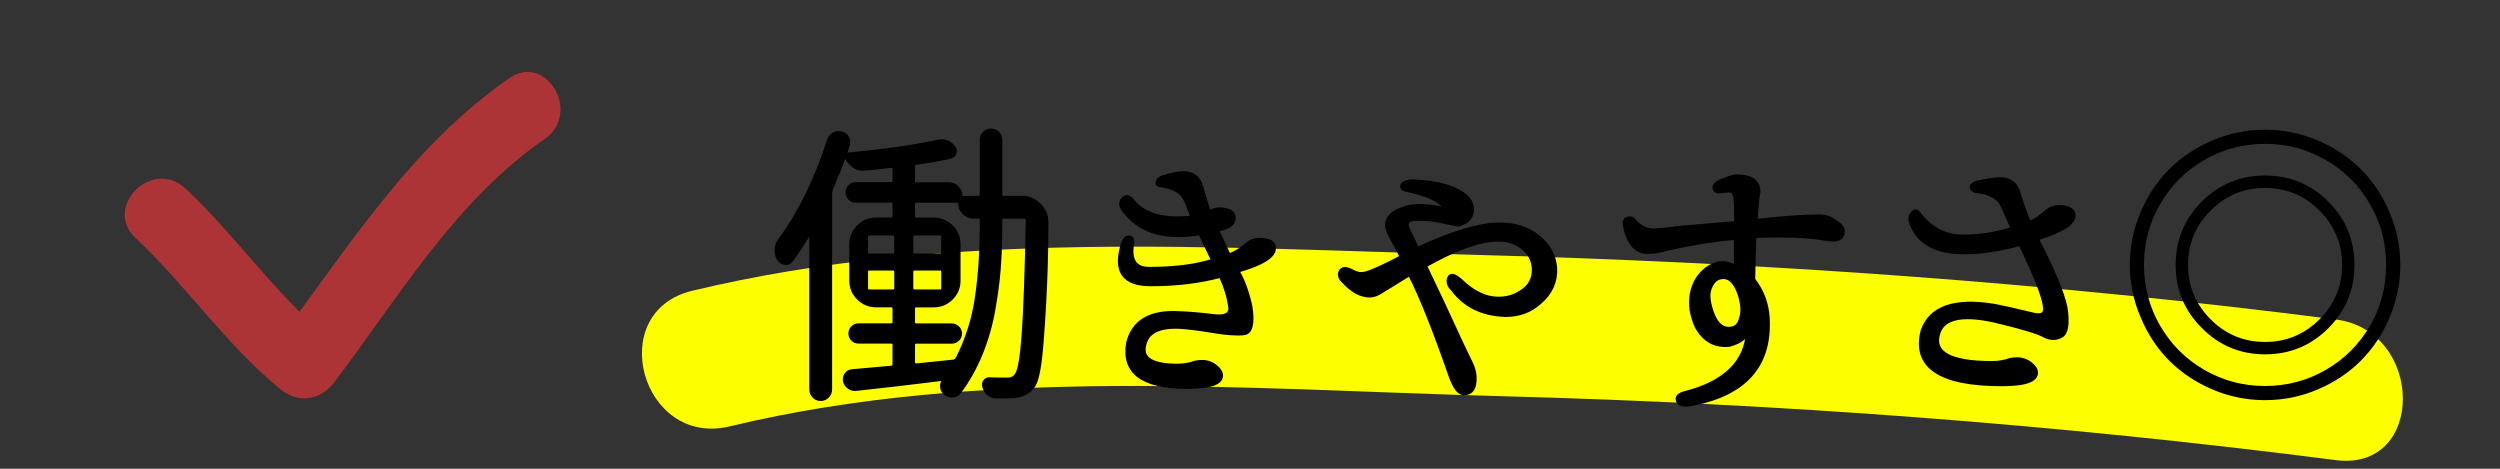
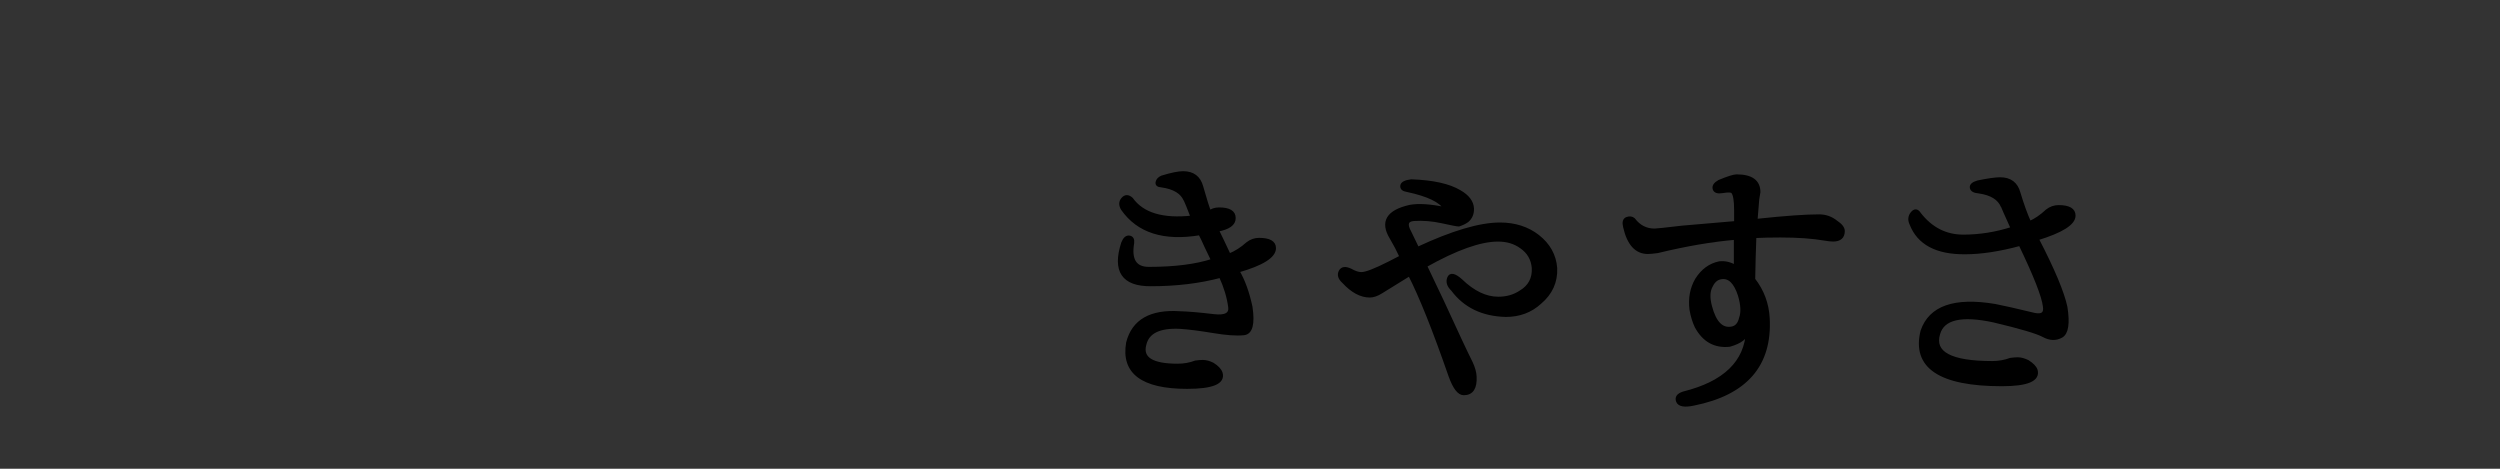
<svg xmlns="http://www.w3.org/2000/svg" version="1.1" id="レイヤー_1" x="0px" y="0px" width="160px" height="30px" viewBox="0 0 160 30" enable-background="new 0 0 160 30" xml:space="preserve">
  <rect x="0" y="0" width="160" height="30" fill="#333333" stroke="none" />
  <g>
    <g>
-       <path fill="#FDFF00" d="M46.696,27.288c16.136-3.872,32.964-2.37,49.386-1.933c17.984,0.479,35.563,1.799,53.418,4.093    c5.745,0.738,5.674-8.271,0-9c-18.434-2.369-36.576-3.645-55.141-4.139c-16.721-0.445-33.629-1.642-50.056,2.3    C38.662,19.963,41.055,28.642,46.696,27.288L46.696,27.288z" />
-     </g>
+       </g>
  </g>
  <g>
-     <path stroke="#000000" stroke-width="0.2" stroke-miterlimit="10" d="M65.401,12.632c0.445,0,0.822,0.161,1.132,0.482   c0.309,0.31,0.464,0.674,0.464,1.095c0,2.585-0.105,5.183-0.315,7.793c-0.111,1.435-0.285,2.332-0.52,2.69   c-0.272,0.396-0.674,0.625-1.206,0.687c-0.223,0.012-0.495,0.019-0.816,0.019c-0.136,0-0.285,0-0.445,0   c-0.173-0.013-0.325-0.078-0.455-0.195c-0.13-0.118-0.22-0.263-0.269-0.436c-0.05-0.136-0.034-0.26,0.046-0.371   c0.08-0.111,0.188-0.161,0.325-0.148c0.334,0.012,0.717,0.019,1.15,0.019c0.247,0,0.433-0.099,0.557-0.297   c0.186-0.26,0.331-1.11,0.436-2.551c0.105-1.441,0.195-3.887,0.269-7.338c0-0.049-0.019-0.093-0.056-0.13s-0.081-0.056-0.13-0.056   h-1.336c-0.124,0-0.186,0.062-0.186,0.186v0.334c0,0.99-0.031,1.896-0.093,2.718c-0.062,0.823-0.18,1.723-0.353,2.7   c-0.173,0.978-0.442,1.915-0.807,2.811c-0.365,0.897-0.82,1.71-1.364,2.44c-0.111,0.148-0.257,0.232-0.436,0.25   c-0.18,0.019-0.337-0.022-0.473-0.121c-0.136-0.099-0.22-0.229-0.25-0.39c-0.031-0.161,0.003-0.31,0.102-0.445   c0.012-0.025,0.024-0.043,0.037-0.056c0.012-0.013,0.012-0.028,0-0.046c-0.013-0.019-0.025-0.022-0.037-0.009   c-1.979,0.247-3.835,0.464-5.566,0.649c-0.173,0.024-0.334-0.016-0.482-0.121c-0.148-0.105-0.241-0.245-0.278-0.417   c-0.025-0.161,0.009-0.306,0.102-0.436s0.226-0.201,0.399-0.213c0.94-0.086,1.775-0.161,2.505-0.223   c0.111-0.012,0.167-0.08,0.167-0.204v-1.225c0-0.124-0.062-0.186-0.186-0.186h-2.078c-0.161,0-0.294-0.052-0.399-0.158   c-0.105-0.105-0.158-0.235-0.158-0.39c0-0.154,0.052-0.284,0.158-0.39c0.105-0.105,0.238-0.158,0.399-0.158h2.078   c0.124,0,0.186-0.062,0.186-0.186v-0.854c0-0.124-0.062-0.186-0.186-0.186h-0.965c-0.445,0-0.826-0.158-1.141-0.473   s-0.473-0.696-0.473-1.141v-2.319c0-0.445,0.158-0.826,0.473-1.141s0.696-0.473,1.141-0.473h0.965c0.124,0,0.186-0.062,0.186-0.186   v-0.779c0-0.124-0.062-0.186-0.186-0.186h-2.282c-0.148,0-0.275-0.056-0.38-0.167c-0.105-0.111-0.158-0.241-0.158-0.39   s0.052-0.278,0.158-0.39c0.105-0.111,0.232-0.167,0.38-0.167h2.282c0.124,0,0.186-0.062,0.186-0.186v-0.761   c0-0.049-0.019-0.089-0.056-0.121c-0.037-0.031-0.081-0.046-0.13-0.046c-0.606,0.074-1.182,0.136-1.726,0.186   c-0.025,0-0.056,0-0.093,0c-0.21,0-0.408-0.068-0.594-0.204c-0.21-0.161-0.377-0.365-0.501-0.612   c-0.013-0.012-0.028-0.019-0.046-0.019s-0.028,0.006-0.028,0.019c-0.21,0.582-0.482,1.262-0.816,2.041   c-0.05,0.111-0.074,0.229-0.074,0.353v12.506c0,0.186-0.062,0.34-0.186,0.464c-0.124,0.124-0.272,0.186-0.445,0.186   c-0.173,0-0.322-0.062-0.445-0.186c-0.124-0.124-0.186-0.278-0.186-0.464v-9.964c0-0.024-0.013-0.04-0.037-0.046   c-0.025-0.006-0.043,0.003-0.056,0.028c-0.396,0.668-0.773,1.243-1.132,1.726c-0.099,0.148-0.238,0.213-0.417,0.195   c-0.18-0.019-0.319-0.102-0.417-0.25c-0.111-0.173-0.167-0.365-0.167-0.575c0-0.235,0.068-0.445,0.204-0.631   c1.299-1.769,2.35-3.909,3.154-6.42c0.062-0.173,0.17-0.306,0.325-0.399c0.154-0.093,0.325-0.114,0.51-0.065   c0.173,0.037,0.3,0.133,0.38,0.288c0.08,0.155,0.096,0.319,0.046,0.492c-0.074,0.21-0.124,0.365-0.148,0.464   c-0.013,0.037-0.009,0.068,0.009,0.093c0.019,0.025,0.046,0.031,0.083,0.019c2.362-0.223,4.28-0.495,5.752-0.816   c0.099-0.024,0.191-0.037,0.278-0.037c0.309,0,0.569,0.13,0.779,0.39c0.099,0.111,0.124,0.241,0.074,0.39   c-0.05,0.148-0.148,0.235-0.297,0.26c-0.631,0.148-1.354,0.278-2.171,0.39c-0.124,0.025-0.186,0.099-0.186,0.223v0.909   c0,0.124,0.062,0.186,0.186,0.186h2.078c0.21,0,0.393,0.078,0.547,0.232c0.154,0.155,0.232,0.343,0.232,0.566   c0,0.05,0.031,0.074,0.093,0.074h1.021c0.124,0,0.186-0.062,0.186-0.186V8.94c0-0.173,0.062-0.318,0.186-0.436   c0.124-0.117,0.272-0.176,0.445-0.176c0.173,0,0.318,0.059,0.436,0.176c0.117,0.118,0.176,0.263,0.176,0.436v3.507   c0,0.124,0.062,0.186,0.186,0.186H65.401z M55.642,14.97c-0.124,0-0.186,0.062-0.186,0.186v0.983c0,0.124,0.062,0.186,0.186,0.186   h1.503c0.124,0,0.186-0.062,0.186-0.186v-0.983c0-0.124-0.062-0.186-0.186-0.186H55.642z M55.642,17.215   c-0.124,0-0.186,0.062-0.186,0.186v1.039c0,0.124,0.062,0.186,0.186,0.186h1.503c0.124,0,0.186-0.062,0.186-0.186v-1.039   c0-0.124-0.062-0.186-0.186-0.186H55.642z M58.351,16.139c0,0.124,0.062,0.186,0.186,0.186h1.614c0.124,0,0.186-0.062,0.186-0.186   v-0.983c0-0.124-0.062-0.186-0.186-0.186h-1.614c-0.124,0-0.186,0.062-0.186,0.186V16.139z M58.351,18.44   c0,0.124,0.062,0.186,0.186,0.186h1.614c0.124,0,0.186-0.062,0.186-0.186v-1.039c0-0.124-0.062-0.186-0.186-0.186h-1.614   c-0.124,0-0.186,0.062-0.186,0.186V18.44z M62.804,14.414v-0.371c0-0.099-0.043-0.148-0.13-0.148h-0.353   c-0.248,0-0.461-0.089-0.64-0.269c-0.18-0.179-0.269-0.399-0.269-0.659c0-0.062-0.037-0.093-0.111-0.093h-2.653   c-0.124,0-0.186,0.062-0.186,0.186v0.779c0,0.124,0.062,0.186,0.186,0.186h1.113c0.445,0,0.826,0.158,1.141,0.473   s0.473,0.696,0.473,1.141v2.319c0,0.445-0.158,0.826-0.473,1.141s-0.696,0.473-1.141,0.473h-1.113   c-0.124,0-0.186,0.062-0.186,0.186v0.854c0,0.124,0.062,0.186,0.186,0.186h2.264c0.148,0,0.278,0.053,0.39,0.158   c0.111,0.105,0.167,0.235,0.167,0.39c0,0.155-0.056,0.285-0.167,0.39c-0.111,0.105-0.241,0.158-0.39,0.158h-2.264   c-0.124,0-0.186,0.062-0.186,0.186v1.113c0,0.05,0.019,0.09,0.056,0.121c0.037,0.031,0.08,0.046,0.13,0.046   c0.544-0.062,1.323-0.142,2.338-0.241c0.124-0.012,0.216-0.074,0.278-0.186c0.618-1.212,1.03-2.52,1.234-3.924   C62.702,17.602,62.804,16.071,62.804,14.414z" />
    <path stroke="#000000" stroke-width="0.2" stroke-miterlimit="10" d="M76.312,13.894l-0.056-0.111   c-0.074-0.198-0.155-0.402-0.241-0.612c-0.111-0.235-0.167-0.358-0.167-0.371c-0.21-0.495-0.718-0.798-1.521-0.909   c-0.21-0.012-0.3-0.089-0.269-0.232c0.031-0.142,0.133-0.25,0.306-0.325c0.606-0.186,1.058-0.278,1.354-0.278   c0.631,0,1.026,0.297,1.188,0.891c0.223,0.792,0.396,1.342,0.52,1.651h-0.056c0.173-0.148,0.39-0.223,0.649-0.223   c0.643,0,0.965,0.192,0.965,0.575c0.012,0.384-0.347,0.644-1.076,0.779c0.173,0.347,0.427,0.878,0.761,1.596   c0.408-0.161,0.798-0.408,1.169-0.742c0.223-0.173,0.47-0.26,0.742-0.26c0.655,0,0.983,0.186,0.983,0.557   c0,0.532-0.779,1.021-2.338,1.466c0.358,0.606,0.637,1.373,0.835,2.301c0.161,1.089,0.009,1.658-0.455,1.707   c-0.464,0.05-1.12,0.003-1.967-0.139c-0.848-0.142-1.556-0.232-2.125-0.269c-1.312-0.062-2.06,0.303-2.245,1.095   c-0.248,0.891,0.451,1.336,2.097,1.336c0.408,0,0.792-0.068,1.15-0.204c0.186-0.024,0.34-0.037,0.464-0.037   c0.198,0,0.408,0.056,0.631,0.167c0.297,0.186,0.476,0.377,0.538,0.575c0.173,0.606-0.551,0.909-2.171,0.909   c-2.87,0-4.138-0.952-3.804-2.857c0.358-1.397,1.472-2.035,3.34-1.911c0.507,0.013,1.23,0.074,2.171,0.186   c0.742,0.087,1.082-0.099,1.021-0.557c-0.087-0.643-0.285-1.299-0.594-1.967c-1.349,0.359-2.833,0.538-4.453,0.538   c-1.781,0.013-2.381-0.878-1.8-2.672c0.111-0.272,0.25-0.396,0.417-0.371c0.167,0.025,0.238,0.148,0.213,0.371   c-0.186,1.089,0.161,1.633,1.039,1.633c1.657,0,3.018-0.173,4.082-0.52c-0.359-0.742-0.569-1.188-0.631-1.336l-0.186-0.371   c-2.301,0.384-3.952-0.142-4.954-1.577c-0.148-0.247-0.143-0.464,0.019-0.649c0.161-0.186,0.346-0.186,0.557,0   C73.12,13.715,74.419,14.104,76.312,13.894z" />
    <path stroke="#000000" stroke-width="0.2" stroke-miterlimit="10" d="M89.671,16.436c-0.186-0.408-0.396-0.81-0.631-1.206   c-0.631-1.026-0.229-1.701,1.206-2.022c0.557-0.099,1.305-0.049,2.245,0.148c-0.285-0.495-1.095-0.884-2.431-1.169   c-0.248-0.037-0.362-0.136-0.343-0.297c0.019-0.161,0.219-0.266,0.603-0.315c1.385,0.05,2.418,0.278,3.099,0.687   c0.52,0.297,0.792,0.656,0.816,1.076c0.012,0.334-0.099,0.6-0.334,0.798c-0.136,0.099-0.315,0.186-0.538,0.26   c-0.099,0-0.455-0.068-1.067-0.204c-0.612-0.136-1.215-0.186-1.809-0.148c-0.458,0.037-0.544,0.31-0.26,0.816   c0.148,0.31,0.315,0.656,0.501,1.039c2.227-1.039,3.983-1.559,5.27-1.559c0.952,0,1.763,0.26,2.431,0.779   c0.692,0.544,1.07,1.225,1.132,2.041c0.037,0.878-0.297,1.614-1.002,2.208c-0.594,0.544-1.324,0.816-2.189,0.816   c-1.484-0.037-2.623-0.587-3.414-1.651c-0.26-0.247-0.337-0.498-0.232-0.751c0.105-0.253,0.362-0.201,0.77,0.158   c0.792,0.767,1.589,1.15,2.394,1.15c0.544,0,1.021-0.136,1.429-0.408c0.581-0.346,0.854-0.859,0.816-1.54   c-0.05-0.569-0.31-1.014-0.779-1.336c-0.408-0.297-0.903-0.445-1.484-0.445c-1.138,0-2.685,0.551-4.639,1.651l1.095,2.301   c0.878,1.917,1.49,3.223,1.837,3.915c0.148,0.322,0.229,0.612,0.241,0.872c0.037,0.729-0.204,1.095-0.724,1.095   c-0.31,0-0.6-0.377-0.872-1.132c-1.027-2.956-1.893-5.121-2.598-6.494c-0.718,0.445-1.317,0.816-1.8,1.113   c-0.272,0.173-0.52,0.26-0.742,0.26c-0.569,0-1.132-0.303-1.688-0.909c-0.248-0.223-0.315-0.442-0.204-0.659   c0.111-0.216,0.334-0.244,0.668-0.083c0.26,0.148,0.488,0.223,0.687,0.223c0.284,0,0.878-0.229,1.781-0.687L89.671,16.436z" />
    <path stroke="#000000" stroke-width="0.2" stroke-miterlimit="10" d="M111.083,14.247V13.43c0-0.618-0.068-1.002-0.204-1.15   c-0.074-0.074-0.291-0.08-0.649-0.019c-0.297,0.05-0.47-0.009-0.52-0.176c-0.05-0.167,0.056-0.325,0.315-0.473   c0.569-0.235,0.94-0.353,1.113-0.353c0.952,0,1.429,0.347,1.429,1.039c0,0.025-0.025,0.173-0.074,0.445   c-0.05,0.544-0.087,0.996-0.111,1.354h0.13c1.744-0.186,3.049-0.278,3.915-0.278c0.408,0,0.773,0.13,1.095,0.39   c0.297,0.198,0.445,0.39,0.445,0.575c0,0.384-0.217,0.575-0.649,0.575c-0.136,0-0.31-0.019-0.52-0.056   c-0.779-0.136-1.732-0.204-2.857-0.204c-0.631,0-1.175,0.013-1.633,0.037c-0.037,0.953-0.062,1.868-0.074,2.746   c0.569,0.73,0.878,1.559,0.928,2.486c0.161,2.994-1.429,4.824-4.769,5.492c-0.582,0.124-0.922,0.065-1.021-0.176   c-0.099-0.241,0.024-0.417,0.371-0.529c2.635-0.656,4.001-1.979,4.101-3.971c-0.062,0.408-0.445,0.711-1.15,0.909   c-0.94,0.099-1.651-0.297-2.134-1.188c-0.148-0.309-0.26-0.674-0.334-1.095c-0.087-0.717,0.031-1.354,0.353-1.911   c0.371-0.594,0.859-0.952,1.466-1.076c0.358-0.037,0.699,0.043,1.021,0.241v-1.818c-1.484,0.124-3.148,0.408-4.991,0.854   c-0.285,0.037-0.489,0.056-0.612,0.056c-0.742,0-1.237-0.544-1.484-1.633c-0.074-0.297-0.025-0.476,0.148-0.538   c0.173-0.062,0.315-0.043,0.427,0.056c0.346,0.458,0.792,0.687,1.336,0.687c0.124,0,0.711-0.062,1.763-0.186   C107.7,14.543,108.844,14.445,111.083,14.247z M111.324,18.885c-0.272-0.829-0.662-1.2-1.169-1.113   c-0.272,0.037-0.482,0.21-0.631,0.52c-0.186,0.322-0.204,0.761-0.056,1.317c0.272,1.039,0.724,1.503,1.354,1.392   c0.297-0.049,0.488-0.26,0.575-0.631C111.534,19.999,111.51,19.504,111.324,18.885z" />
    <path stroke="#000000" stroke-width="0.2" stroke-miterlimit="10" d="M128.32,13.579c-0.111-0.235-0.167-0.358-0.167-0.371   c-0.21-0.507-0.711-0.816-1.503-0.928c-0.297-0.024-0.458-0.114-0.482-0.269c-0.025-0.154,0.111-0.275,0.408-0.362   c0.655-0.136,1.132-0.204,1.429-0.204c0.643,0,1.045,0.303,1.206,0.909c0.235,0.779,0.464,1.41,0.687,1.893   c0.371-0.161,0.742-0.414,1.113-0.761c0.223-0.173,0.47-0.26,0.742-0.26c0.655,0,0.983,0.192,0.983,0.575   c0,0.507-0.786,1.002-2.356,1.484c1.026,1.979,1.639,3.439,1.837,4.379c0.161,1.039,0.065,1.658-0.288,1.855   c-0.353,0.198-0.733,0.186-1.141-0.037s-1.472-0.538-3.191-0.946c-2.066-0.445-3.241-0.173-3.525,0.816   c-0.384,1.237,0.761,1.855,3.433,1.855c0.408,0,0.798-0.068,1.169-0.204c0.186-0.024,0.34-0.037,0.464-0.037   c0.186,0,0.396,0.056,0.631,0.167c0.297,0.186,0.476,0.371,0.538,0.557c0.173,0.618-0.557,0.928-2.189,0.928   c-3.971,0-5.672-1.144-5.103-3.433c0.52-1.521,2.072-2.065,4.657-1.633c0.52,0.099,1.367,0.291,2.542,0.575   c0.495,0.099,0.705-0.074,0.631-0.52c-0.074-0.643-0.594-1.967-1.559-3.971c-1.324,0.359-2.499,0.538-3.525,0.538   c-1.818,0.013-2.969-0.6-3.451-1.837c-0.124-0.26-0.102-0.492,0.065-0.696s0.325-0.188,0.473,0.046   c0.742,0.953,1.676,1.429,2.802,1.429c1.051,0,2.097-0.167,3.136-0.501L128.32,13.579z" />
-     <path stroke="#000000" stroke-width="0.2" stroke-miterlimit="10" d="M137.097,20.277c-0.458-1.051-0.687-2.158-0.687-3.321   c0-1.163,0.226-2.273,0.677-3.331c0.451-1.058,1.058-1.967,1.818-2.728s1.67-1.367,2.728-1.818   c1.058-0.451,2.167-0.677,3.331-0.677c1.163,0,2.273,0.226,3.331,0.677c1.058,0.452,1.967,1.058,2.728,1.818   s1.367,1.67,1.818,2.728c0.451,1.058,0.677,2.168,0.677,3.331c0,1.163-0.226,2.273-0.677,3.331   c-0.452,1.058-1.058,1.967-1.818,2.728s-1.67,1.367-2.728,1.818c-1.058,0.451-2.168,0.677-3.331,0.677   c-1.163,0-2.273-0.226-3.331-0.677c-1.058-0.452-1.967-1.058-2.728-1.818S137.542,21.341,137.097,20.277z M151.773,20.889   c0.692-1.2,1.039-2.511,1.039-3.934c0-1.422-0.35-2.737-1.048-3.943c-0.699-1.206-1.651-2.158-2.857-2.857   c-1.206-0.699-2.521-1.048-3.943-1.048c-1.423,0-2.737,0.35-3.943,1.048c-1.206,0.699-2.159,1.651-2.857,2.857   c-0.699,1.206-1.048,2.521-1.048,3.943c0,1.423,0.349,2.737,1.048,3.943c0.699,1.206,1.651,2.159,2.857,2.857   s2.52,1.048,3.943,1.048c1.422,0,2.737-0.35,3.943-1.048S151.068,22.102,151.773,20.889z M140.993,20.926   c-1.101-1.088-1.651-2.412-1.651-3.971s0.547-2.885,1.642-3.98s2.421-1.642,3.98-1.642s2.885,0.547,3.98,1.642   s1.642,2.421,1.642,3.98s-0.547,2.885-1.642,3.98s-2.421,1.642-3.98,1.642S142.082,22.027,140.993,20.926z M148.526,20.5   c0.977-0.977,1.466-2.158,1.466-3.544c0-1.385-0.492-2.57-1.475-3.553s-2.168-1.475-3.553-1.475c-1.386,0-2.57,0.492-3.553,1.475   s-1.475,2.168-1.475,3.553c0,1.386,0.492,2.57,1.475,3.553s2.167,1.475,3.553,1.475C146.349,21.984,147.537,21.489,148.526,20.5z" />
  </g>
  <g>
    <g>
-       <path fill="#AD3436" d="M8.683,15.241c3.255,3.051,5.76,6.79,9.214,9.632c1.21,0.997,2.606,0.773,3.534-0.455    c4.118-5.452,7.716-11.568,13.432-15.526c2.368-1.64,0.121-5.542-2.271-3.886c-6.408,4.438-10.428,11.025-15.046,17.141    c1.178-0.152,2.356-0.303,3.534-0.455c-3.454-2.843-5.958-6.582-9.214-9.632C9.75,10.077,6.561,13.253,8.683,15.241L8.683,15.241z    " />
-     </g>
+       </g>
  </g>
  <g>
</g>
  <g>
</g>
  <g>
</g>
  <g>
</g>
  <g>
</g>
  <g>
</g>
  <g>
</g>
  <g>
</g>
  <g>
</g>
  <g>
</g>
  <g>
</g>
  <g>
</g>
  <g>
</g>
  <g>
</g>
  <g>
</g>
</svg>